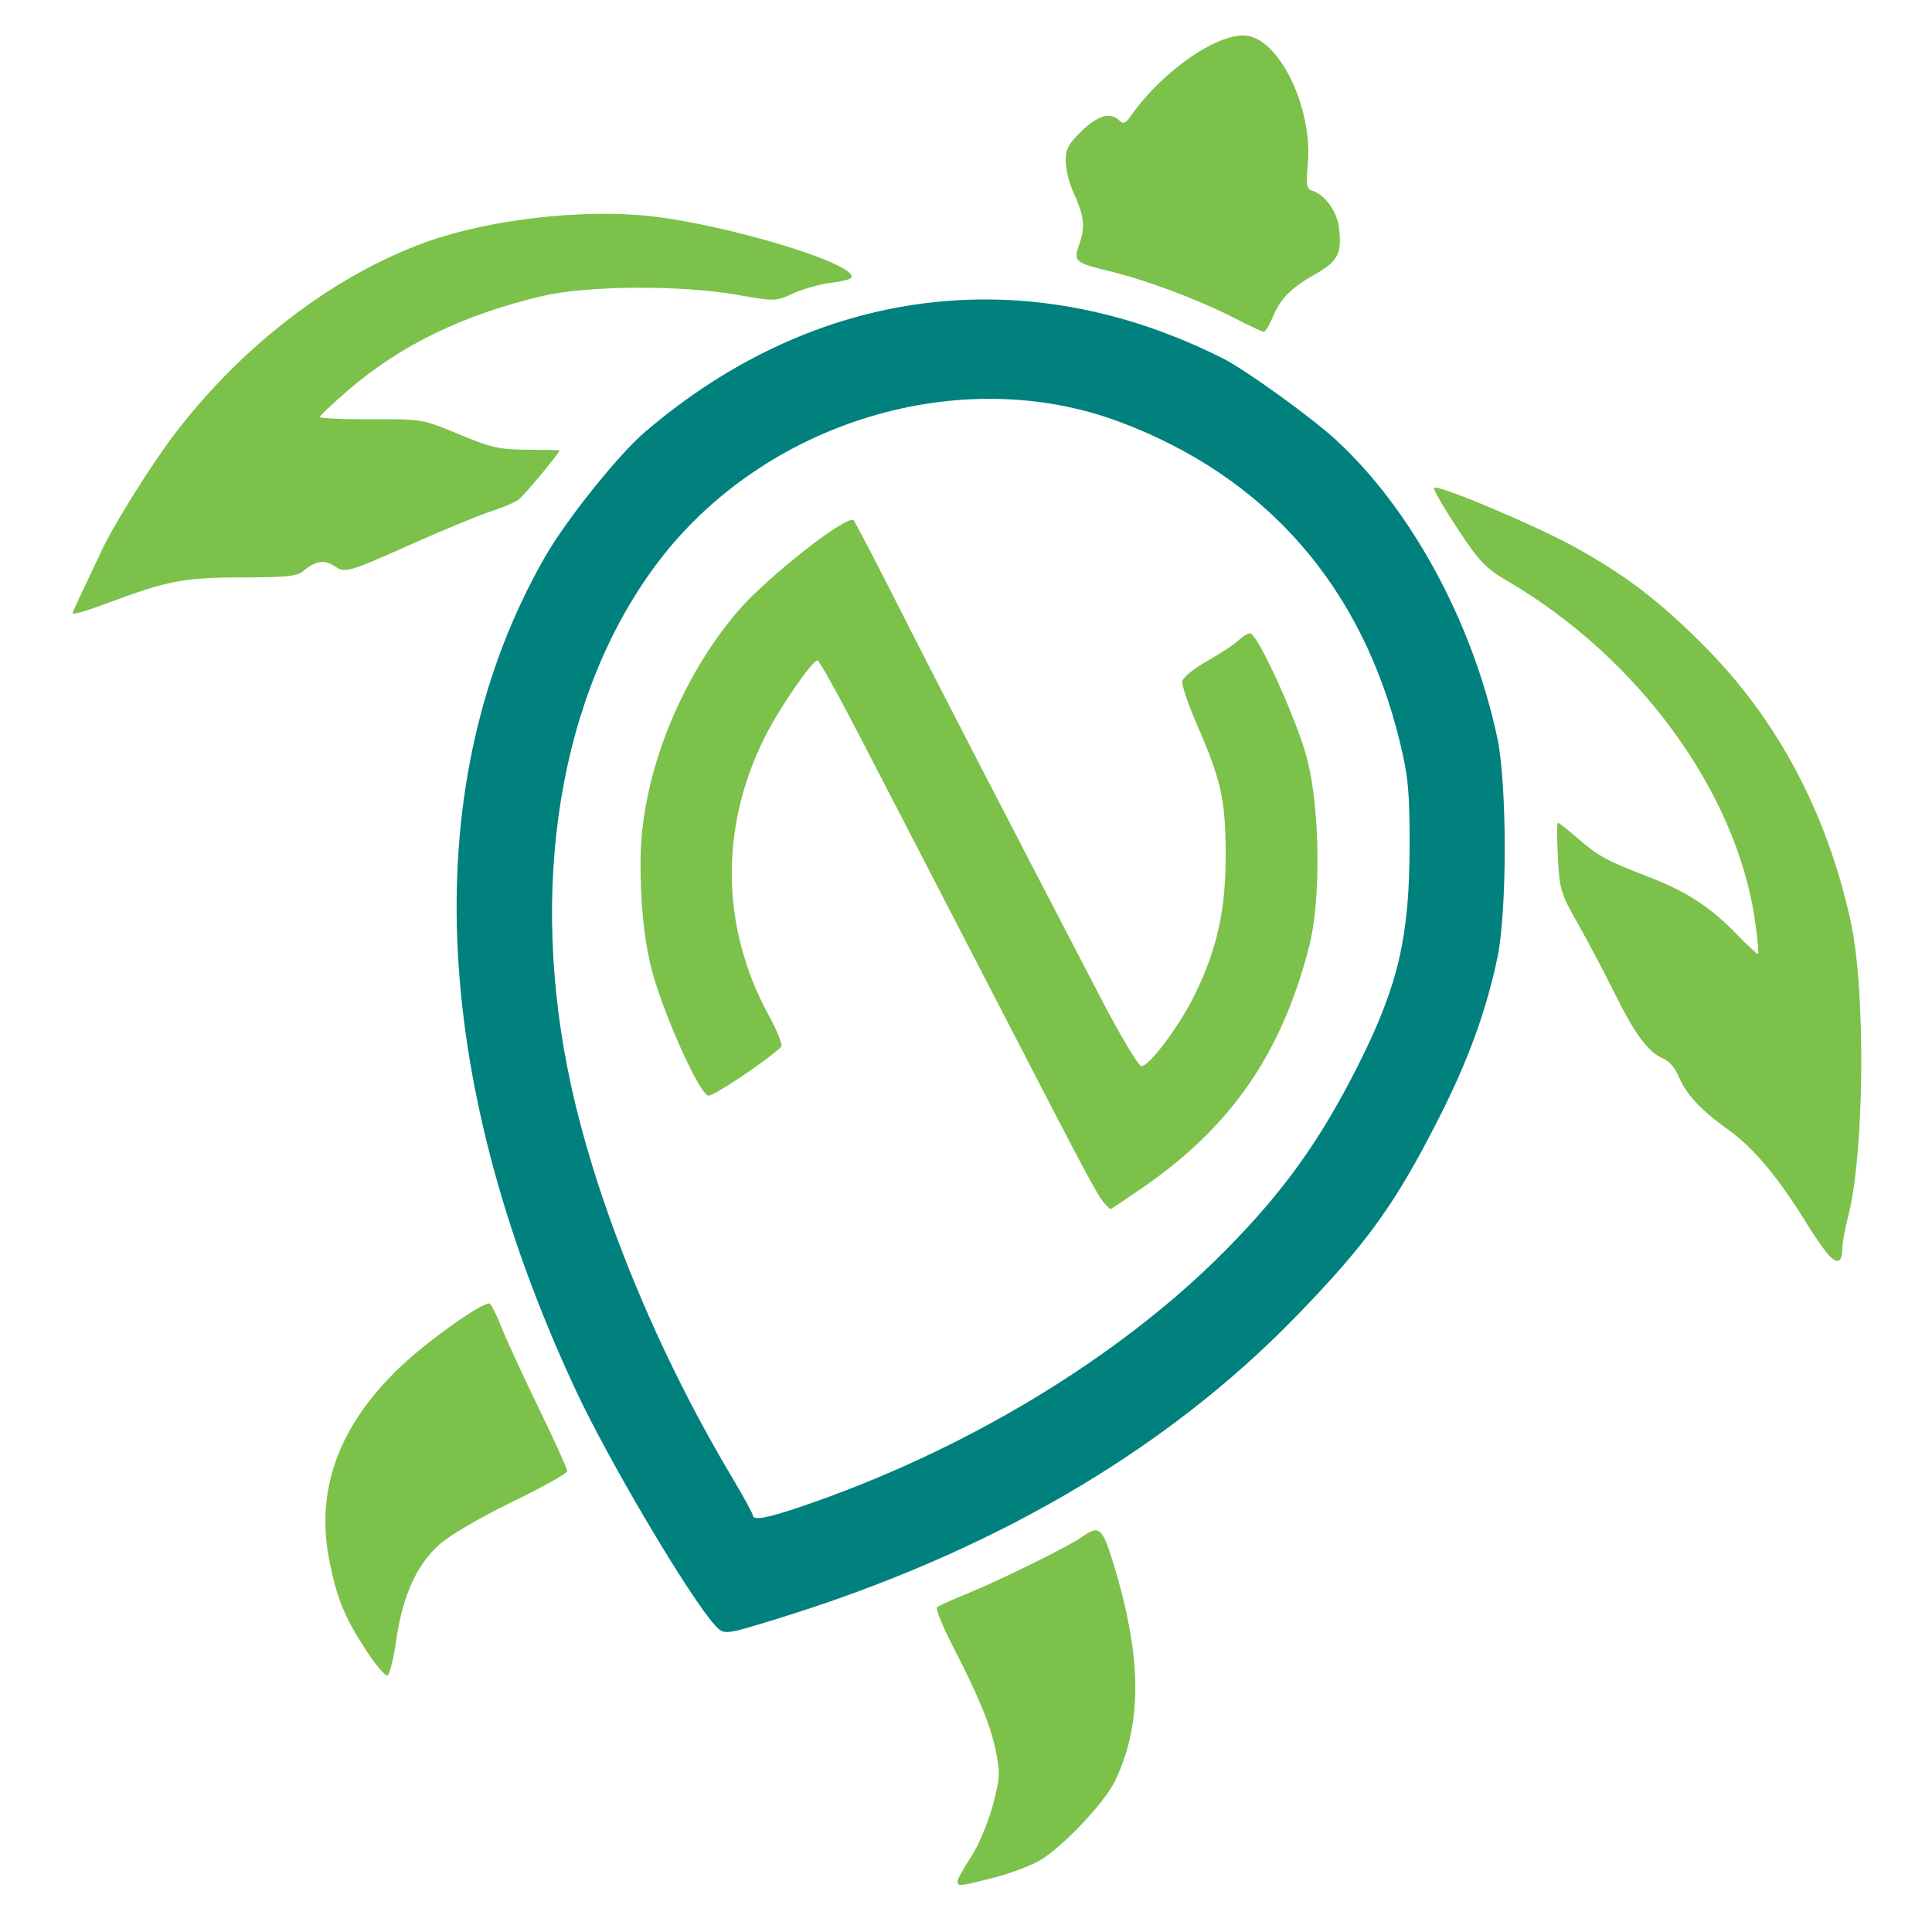
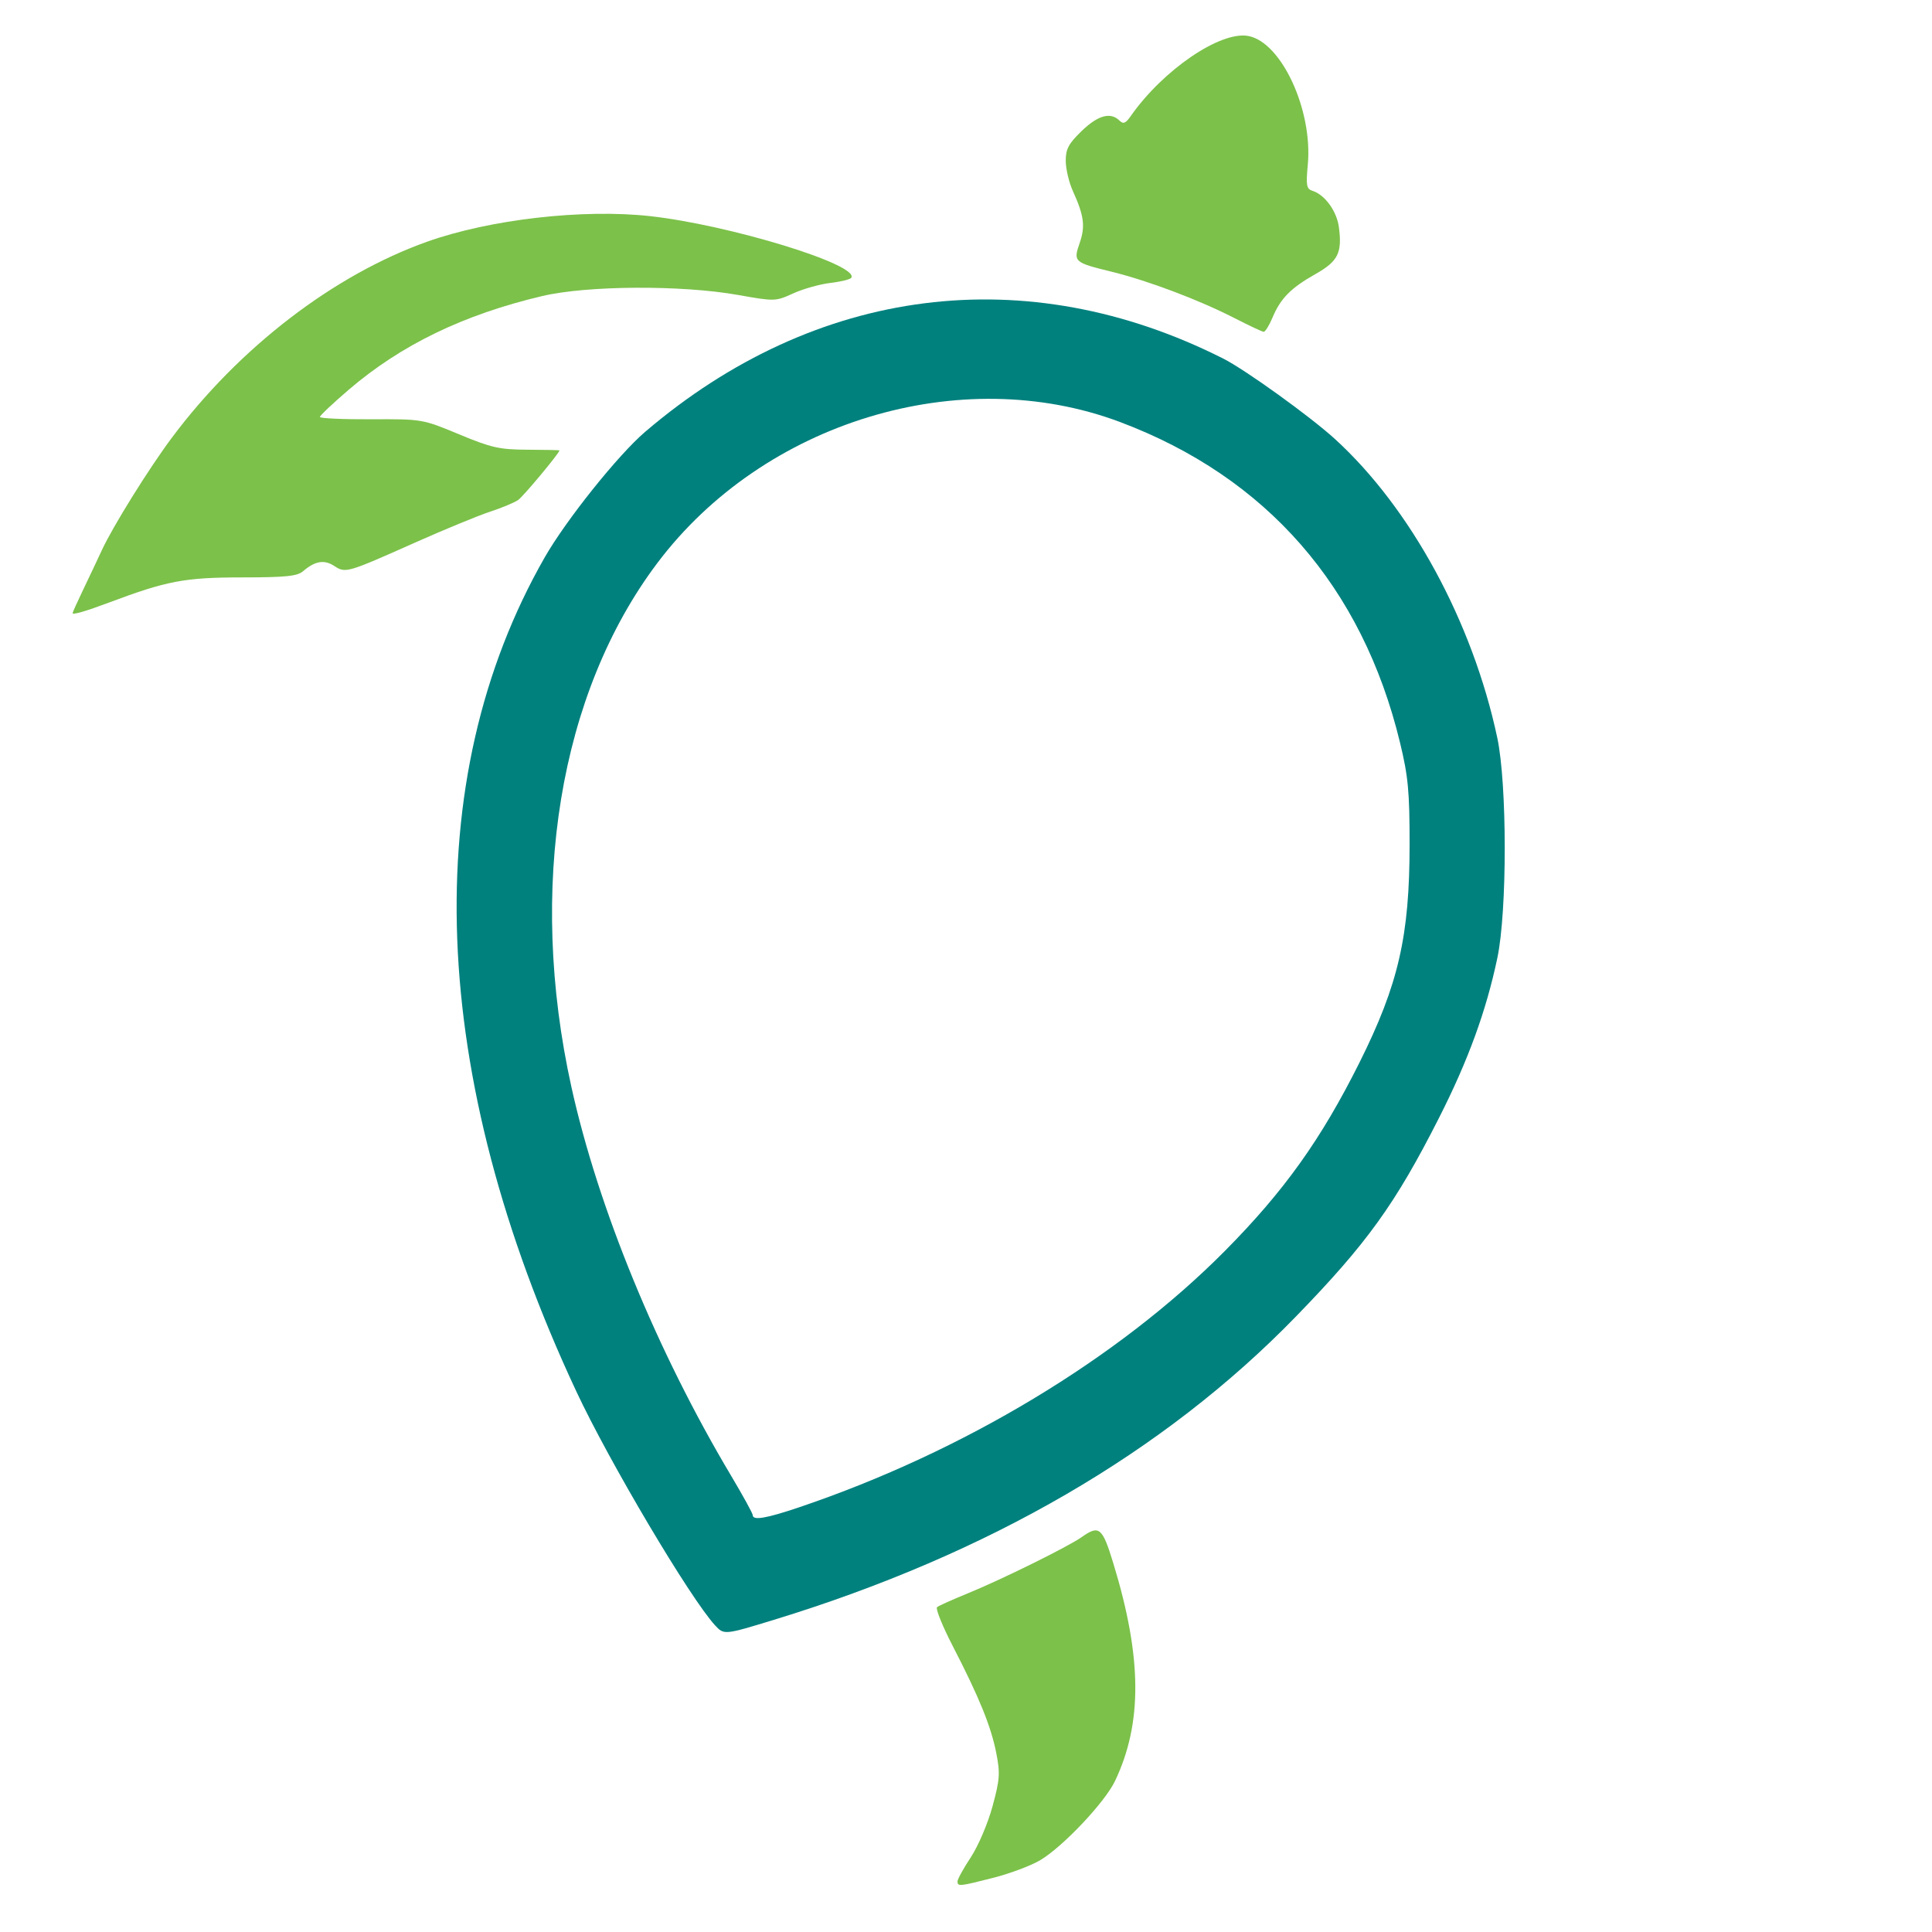
<svg xmlns="http://www.w3.org/2000/svg" version="1.1" viewBox="0 0 500 500">
  <path id="f_left" transform="translate(0,-149.78)" d="m18.793 308.45c0-0.215 1.284-3.057 2.853-6.317 1.569-3.26 3.681-7.727 4.693-9.927 2.802-6.09 12.174-21.153 18.114-29.111 17.434-23.357 41.906-42.153 66.094-50.766 16.224-5.777 40.36-8.539 57.746-6.607 20.505 2.278 54.108 12.573 52.028 15.939-0.258 0.418-2.703 1.024-5.433 1.347-2.73 0.323-7.052 1.539-9.604 2.702-4.585 2.089-4.755 2.094-14.316 0.398-14.645-2.597-39.046-2.454-50.675 0.297-20.351 4.815-36.459 12.613-50.011 24.21-4.119 3.525-7.489 6.709-7.489 7.074s5.963 0.636 13.25 0.601c13.223-0.064 13.269-0.056 22.75 3.886 8.392 3.49 10.462 3.955 17.747 3.99 4.536 0.022 8.249 0.098 8.25 0.169 0.014 0.681-9.358 11.929-10.715 12.859-0.98 0.672-4.257 2.033-7.282 3.024-3.025 0.991-11.8 4.607-19.5 8.036-17.59 7.834-17.865 7.913-20.814 5.981-2.569-1.683-4.969-1.274-8.043 1.372-1.51 1.3-4.494 1.6-16 1.608-14.621 0.01-19.295 0.897-34.144 6.475-6.099 2.291-9.5 3.279-9.5 2.76z" fill="#7cc14a" />
-   <path id="f_right" transform="translate(0,-149.78)" d="m473.11 474.42c-1.083-1.221-3.491-4.694-5.353-7.719-7.43-12.073-13.911-19.858-20.368-24.465-7.36-5.252-11.023-9.215-13.09-14.162-0.778-1.862-2.449-3.788-3.713-4.279-3.861-1.5-7.347-6.13-12.624-16.765-2.775-5.594-7.134-13.851-9.686-18.349-4.358-7.68-4.668-8.72-5.104-17.079-0.255-4.896-0.248-8.901 0.015-8.901s2.566 1.806 5.117 4.014c5.476 4.74 7.325 5.749 18.251 9.959 9.885 3.809 15.975 7.757 22.824 14.795 2.8 2.878 5.315 5.232 5.588 5.232s-0.116-4.137-0.864-9.193c-4.888-33.017-30.241-67.635-63.988-87.371-5.688-3.326-7.236-4.957-12.987-13.679-3.591-5.446-6.289-10.143-5.994-10.437 0.939-0.939 25.942 9.582 36.228 15.244 13.233 7.284 21.97 13.939 33.54 25.545 18.974 19.034 31.736 42.935 38.016 71.196 3.996 17.982 3.607 60.732-0.699 76.909-0.774 2.907-1.412 6.496-1.419 7.976-0.016 3.65-1.326 4.193-3.689 1.528z" fill="#7cc14a" />
  <path id="head" transform="translate(0,-149.78)" d="m319.39 232.06c-9.061-4.649-22.259-9.632-31.595-11.93-9.907-2.438-10.06-2.575-8.367-7.489 1.485-4.31 1.125-7.033-1.777-13.44-0.997-2.2-1.822-5.688-1.834-7.751-0.018-3.095 0.698-4.45 4.099-7.75 4.197-4.073 7.458-4.991 9.766-2.749 1.035 1.005 1.612 0.785 2.95-1.128 8.362-11.954 23.228-22.083 30.428-20.732 8.588 1.611 16.717 19.192 15.399 33.304-0.503 5.389-0.344 6.272 1.22 6.769 3.194 1.014 6.266 5.236 6.821 9.378 0.894 6.663-0.196 8.854-6.045 12.155-6.382 3.602-9.054 6.307-11.126 11.267-0.859 2.055-1.893 3.714-2.298 3.687-0.405-0.027-3.844-1.643-7.641-3.592z" fill="#7cc14a" />
-   <path id="b_left" transform="translate(0,-149.78)" d="m94.98 577.23c-5.74-8.73-7.716-13.492-9.716-23.407-3.738-18.537 2.441-35.3 18.651-50.591 7.318-6.904 21.52-16.884 22.853-16.061 0.436 0.27 1.821 3.085 3.079 6.257s5.587 12.569 9.623 20.882c4.036 8.313 7.338 15.595 7.338 16.181s-6.412 4.179-14.25 7.985c-8.322 4.041-16.158 8.621-18.837 11.011-5.895 5.258-9.544 13.342-11.175 24.761-0.69 4.832-1.715 8.94-2.277 9.127-0.562 0.187-2.941-2.578-5.287-6.146z" fill="#7cc14a" />
-   <path id="n" transform="translate(0,-149.78)" d="m285.61 460.95c-1.608-1.863-5.774-9.676-23.858-44.75-6.239-12.1-14.851-28.75-19.138-37-4.287-8.25-12.842-24.788-19.011-36.75-6.169-11.962-11.572-21.75-12.006-21.75-1.437 0-9.941 12.373-13.747 20-11.66 23.367-11.261 49.262 1.107 71.862 2.216 4.049 3.652 7.721 3.192 8.16-3.947 3.758-17.822 13.006-18.896 12.594-2.709-1.039-12.452-23.223-14.972-34.087-1.726-7.444-2.591-16.773-2.505-27.029 0.179-21.343 9.976-46.389 25.09-64.143 7.502-8.812 28.466-25.278 30.058-23.608 0.394 0.413 5.614 10.426 11.6 22.251 9.777 19.313 26.647 51.981 52.545 101.75 4.971 9.552 9.587 17.25 10.344 17.25 2.057 0 9.922-10.546 13.808-18.517 5.829-11.953 8.046-22.084 7.984-36.483-0.061-14.096-1.169-19.036-7.557-33.694-2.204-5.056-3.853-9.989-3.666-10.961 0.187-0.972 3.038-3.28 6.334-5.129s6.923-4.229 8.058-5.289c1.135-1.06 2.543-1.928 3.129-1.928 2.004 0 12.452 23.096 14.904 32.944 3.22 12.936 3.429 36.201 0.431 47.945-7.087 27.756-20.188 46.757-43.143 62.57-4.425 3.048-8.164 5.541-8.31 5.541s-0.945-0.787-1.776-1.75z" fill="#7cc14a" />
  <path id="b_right" transform="translate(0,-149.78)" d="m247.8 636.68c0-0.558 1.553-3.371 3.452-6.25 1.91-2.897 4.412-8.761 5.601-13.132 1.901-6.985 2.014-8.585 0.98-13.842-1.356-6.891-4.443-14.479-11.257-27.669-2.673-5.174-4.504-9.706-4.068-10.07 0.436-0.364 3.942-1.944 7.792-3.511 8.732-3.554 26.116-12.132 29.654-14.634 4.524-3.199 5.334-2.52 8.201 6.873 7.416 24.297 7.541 41.287 0.416 56.25-2.639 5.541-13.591 17.118-19.434 20.543-2.381 1.396-7.778 3.419-11.993 4.497-8.84 2.261-9.344 2.312-9.344 0.945z" fill="#7cc14a" />
  <path id="shell" transform="translate(0,-149.78)" d="m185.07 570.43c-6.479-7.053-27.403-42.337-35.958-60.635-38.247-81.81-41.122-158.12-8.129-215.79 5.519-9.648 19.013-26.516 25.959-32.45 44.201-37.762 98.715-44.677 149.62-18.978 5.714 2.885 22.442 14.922 28.869 20.775 19.642 17.886 35.672 47.365 42.059 77.347 2.566 12.042 2.578 44.877 0.022 57-2.908 13.793-7.554 26.518-15.136 41.464-11.292 22.257-18.635 32.442-37.057 51.401-34.031 35.024-79.472 61.417-135.01 78.418-12.838 3.93-12.947 3.94-15.238 1.446zm21.815-30.587c42.383-14.326 82.533-38.505 110.09-66.299 15.351-15.481 24.935-28.899 34.89-48.844 10.066-20.167 12.94-32.706 12.938-56.434 0-13.707-0.368-17.579-2.496-26.363-9.755-40.266-34.524-68.626-72.387-82.883-41.366-15.576-92.287-0.075-119.8 36.47-25.388 33.718-33.636 84.044-22.231 135.64 6.922 31.315 22.162 68.416 41.29 100.52 3.096 5.197 5.63 9.809 5.63 10.25 0 1.442 3.486 0.848 12.078-2.056z" fill="#00817e" />
</svg>